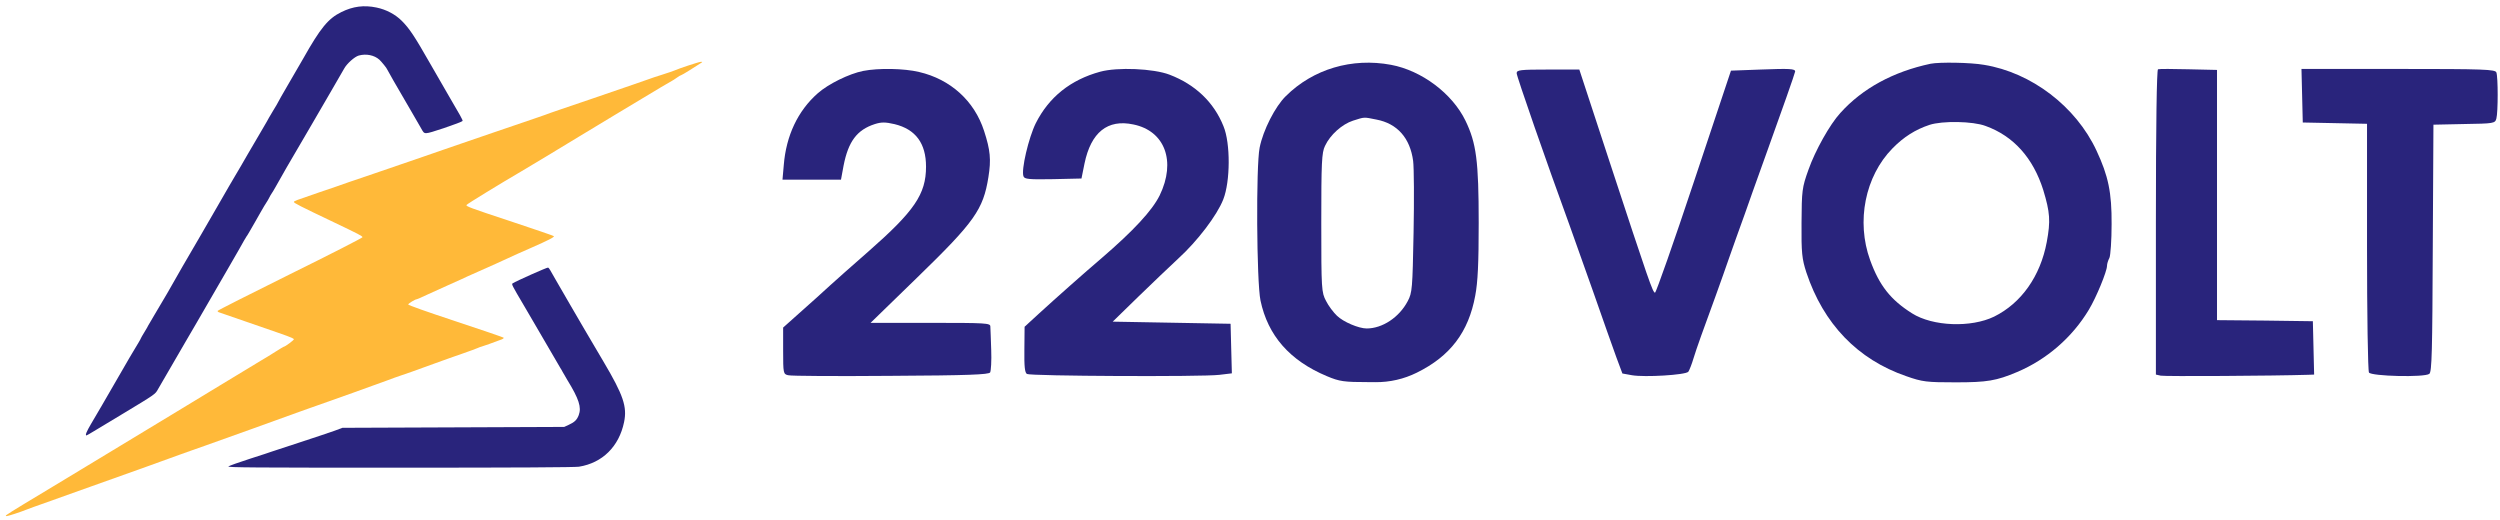
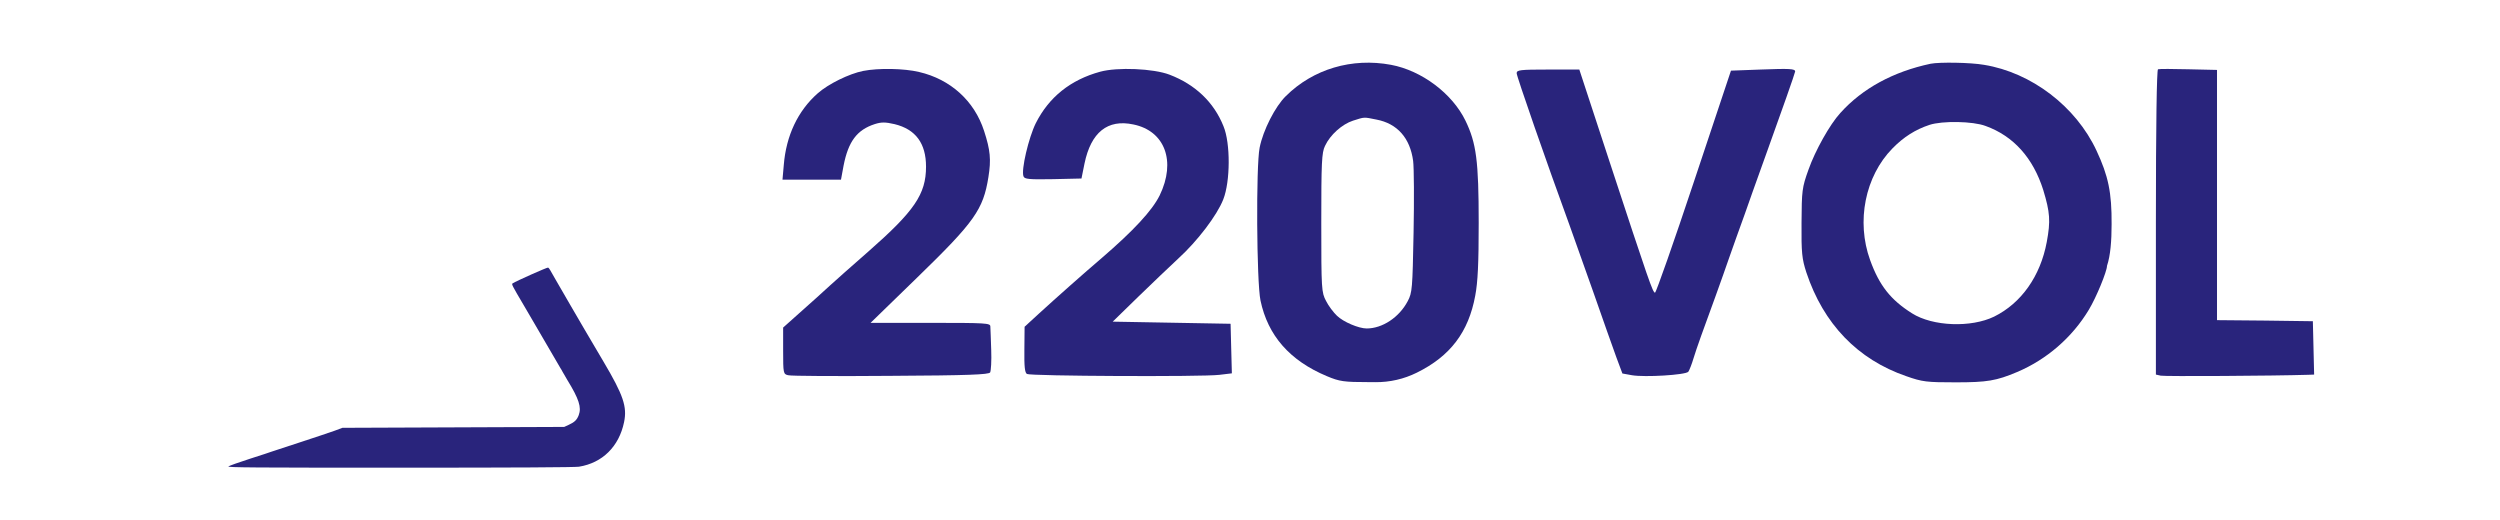
<svg xmlns="http://www.w3.org/2000/svg" width="173" height="36" viewBox="0 0 173 36" fill="none">
  <g clip-path="url(#clip0_3584_8577)">
    <path d="M43.185 29.214C43.409 28.147 43.135 27.347 41.775 25.047C40.627 23.099 40.128 22.256 39.448 21.078C39.03 20.346 38.568 19.546 38.425 19.31C38.281 19.069 38.132 18.802 38.082 18.709C38.032 18.616 37.963 18.529 37.926 18.517C37.87 18.492 35.723 19.447 35.474 19.608C35.387 19.664 35.43 19.744 36.235 21.109C36.516 21.586 36.859 22.169 36.996 22.411C37.427 23.155 38.649 25.258 38.768 25.45C38.837 25.549 38.905 25.679 38.93 25.729C38.955 25.778 39.099 26.033 39.254 26.287C40.065 27.608 40.253 28.191 40.047 28.73C39.922 29.059 39.76 29.214 39.354 29.4L39.042 29.543L31.369 29.574L23.696 29.605L23.165 29.803C22.872 29.908 21.805 30.268 20.795 30.597C19.784 30.925 18.898 31.217 18.83 31.242C18.761 31.273 18.075 31.496 17.301 31.744C16.528 31.992 15.854 32.234 15.804 32.277C15.729 32.352 17.501 32.364 27.688 32.364C35.68 32.364 39.797 32.339 40.065 32.296C41.687 32.035 42.835 30.901 43.185 29.214Z" fill="#29247C" />
-     <path d="M6.496 29.84C6.758 29.685 7.606 29.171 8.38 28.705C10.775 27.261 10.738 27.285 10.931 26.938C11.1 26.634 12.048 25.003 12.965 23.434C13.214 23.006 13.476 22.56 13.545 22.442C13.689 22.182 14.706 20.433 15.897 18.38C16.371 17.562 16.82 16.78 16.889 16.644C16.964 16.508 17.039 16.383 17.057 16.365C17.076 16.346 17.163 16.21 17.251 16.055C17.338 15.9 17.519 15.596 17.644 15.373C17.775 15.149 17.943 14.858 18.018 14.715C18.162 14.455 18.392 14.07 18.536 13.853C18.573 13.785 18.63 13.686 18.654 13.636C18.673 13.587 18.742 13.475 18.798 13.388C18.86 13.301 18.973 13.109 19.06 12.954C19.253 12.607 19.746 11.739 19.827 11.602C19.865 11.546 20.12 11.106 20.395 10.629C20.676 10.151 20.956 9.674 21.019 9.562C21.087 9.45 21.337 9.023 21.58 8.601C21.824 8.179 22.398 7.193 22.853 6.412C23.308 5.624 23.745 4.88 23.814 4.75C24.001 4.403 24.537 3.925 24.824 3.844C25.342 3.702 25.897 3.813 26.253 4.13C26.39 4.254 26.783 4.737 26.783 4.787C26.783 4.812 27.376 5.847 28.611 7.962C28.848 8.371 29.098 8.805 29.166 8.923C29.391 9.32 29.322 9.32 30.713 8.867C31.412 8.632 31.999 8.409 32.011 8.371C32.03 8.309 31.874 8.024 30.963 6.474C30.801 6.201 30.252 5.252 29.747 4.365C28.686 2.505 28.337 1.978 27.806 1.445C27.363 0.998 26.721 0.657 26.053 0.521C25.192 0.341 24.431 0.434 23.62 0.837C22.709 1.283 22.173 1.941 20.981 4.055C20.869 4.26 20.426 5.016 20.002 5.742C19.578 6.468 19.235 7.069 19.235 7.088C19.235 7.1 19.097 7.342 18.923 7.621C18.754 7.9 18.611 8.136 18.611 8.148C18.611 8.161 18.392 8.545 18.124 8.998C17.856 9.45 17.401 10.226 17.114 10.722C16.833 11.218 16.44 11.887 16.246 12.21C16.059 12.532 15.866 12.855 15.828 12.923C15.791 12.991 15.429 13.618 15.024 14.318C14.618 15.019 14.119 15.881 13.913 16.241C13.707 16.601 13.402 17.128 13.227 17.419C12.809 18.132 12.597 18.492 11.568 20.303C11.368 20.644 10.994 21.282 10.732 21.716C10.47 22.157 10.251 22.523 10.251 22.535C10.251 22.554 10.139 22.746 10.002 22.969C9.864 23.192 9.752 23.391 9.752 23.403C9.752 23.422 9.684 23.54 9.609 23.67C9.528 23.794 9.241 24.278 8.972 24.736C7.781 26.789 7.151 27.881 7.07 28.023C6.951 28.228 6.733 28.6 6.302 29.332C5.984 29.871 5.878 30.132 5.984 30.132C6.003 30.132 6.234 30.001 6.496 29.84Z" fill="#29247C" />
-     <path d="M14.149 30.857C15.198 30.485 19.783 28.842 20.482 28.581C20.843 28.451 21.261 28.296 21.417 28.247C21.573 28.197 21.81 28.11 21.948 28.06C22.347 27.912 23.763 27.409 24.412 27.186C24.936 27 25.398 26.833 26.814 26.318C27.02 26.243 27.232 26.163 27.282 26.144C27.331 26.126 27.5 26.064 27.656 26.014C28.055 25.884 28.635 25.679 30.026 25.171C30.694 24.929 31.611 24.6 32.054 24.451C32.503 24.296 32.952 24.129 33.065 24.079C33.171 24.03 33.277 23.992 33.302 23.992C33.339 23.992 34.275 23.657 34.724 23.484C34.818 23.447 34.874 23.397 34.849 23.366C34.824 23.341 33.327 22.826 31.524 22.231C29.565 21.586 28.248 21.115 28.248 21.072C28.248 21.003 28.735 20.706 28.847 20.706C28.872 20.706 29.191 20.569 29.552 20.396C29.914 20.228 30.55 19.937 30.975 19.751C31.399 19.565 31.829 19.372 31.929 19.323C32.035 19.267 32.541 19.038 33.052 18.814C33.57 18.585 34.144 18.331 34.331 18.244C35.878 17.531 35.916 17.518 36.764 17.146C37.937 16.631 38.386 16.402 38.324 16.34C38.292 16.309 36.901 15.832 35.236 15.28C32.547 14.393 32.216 14.269 32.285 14.182C32.353 14.095 34.624 12.706 36.109 11.838C36.583 11.559 38.816 10.219 40.07 9.45C40.7 9.066 42.21 8.154 42.503 7.981C43.077 7.64 45.024 6.474 45.704 6.058C46.147 5.792 46.521 5.575 46.533 5.575C46.546 5.575 46.677 5.488 46.82 5.389C46.958 5.283 47.101 5.203 47.132 5.203C47.157 5.203 47.413 5.054 47.7 4.874C47.981 4.688 48.311 4.483 48.43 4.409C48.636 4.285 48.636 4.272 48.492 4.279C48.355 4.285 46.983 4.737 46.652 4.886C46.583 4.917 46.203 5.047 45.81 5.172C45.417 5.296 45.036 5.42 44.968 5.451C44.899 5.482 44.381 5.661 43.813 5.854C43.246 6.046 42.011 6.474 41.069 6.796C40.127 7.119 39.103 7.466 38.791 7.571C38.486 7.671 38.174 7.776 38.105 7.807C38.037 7.838 37.531 8.018 36.982 8.204C36.433 8.39 35.198 8.812 34.237 9.14C33.277 9.469 32.21 9.835 31.867 9.953C31.524 10.064 31.006 10.244 30.713 10.35C30.419 10.455 29.821 10.666 29.371 10.815C28.928 10.963 28.155 11.23 27.656 11.404C27.157 11.577 26.346 11.857 25.847 12.024C25.348 12.191 24.58 12.452 24.131 12.607C23.688 12.768 22.79 13.078 22.135 13.295C20.432 13.878 20.344 13.909 20.338 13.977C20.332 14.046 20.756 14.263 23.07 15.366C24.861 16.222 25.054 16.321 25.086 16.414C25.098 16.452 22.846 17.605 20.082 18.969C17.319 20.34 15.054 21.481 15.054 21.518C15.054 21.549 15.091 21.593 15.135 21.605C15.329 21.673 19.215 23.013 19.296 23.044C19.346 23.062 19.596 23.155 19.852 23.242C20.107 23.329 20.326 23.434 20.338 23.471C20.357 23.527 19.733 23.992 19.639 23.992C19.621 23.992 19.377 24.141 19.09 24.321C18.81 24.501 18.329 24.799 18.017 24.978C17.712 25.164 17.356 25.375 17.238 25.45C17.119 25.53 16.221 26.07 15.241 26.659C14.262 27.248 12.914 28.067 12.247 28.476C11.579 28.885 10.637 29.456 10.157 29.741C9.315 30.243 8.816 30.547 5.977 32.271C5.26 32.705 4.218 33.331 3.669 33.666C3.12 33.995 2.197 34.553 1.61 34.907C1.03 35.26 0.506 35.583 0.456 35.632C0.381 35.7 0.381 35.713 0.469 35.713C0.562 35.713 1.46 35.421 1.797 35.279C1.941 35.217 2.484 35.025 3.606 34.628C4.056 34.472 4.605 34.274 4.835 34.187C7.911 33.09 9.084 32.668 9.564 32.501C9.857 32.395 10.207 32.271 10.344 32.221C10.481 32.172 10.806 32.054 11.062 31.961C11.317 31.868 11.629 31.756 11.748 31.713C11.866 31.67 12.178 31.558 12.434 31.465C12.69 31.372 13.045 31.248 13.214 31.186C13.388 31.124 13.806 30.975 14.149 30.857Z" fill="#FFB939" />
    <path d="M121.815 4.813L119.783 4.889L117.223 12.563C115.823 16.769 114.604 20.237 114.528 20.252C114.378 20.267 114.107 19.483 111.352 11.1L109.289 4.813H107.121C105.179 4.813 104.953 4.843 104.953 5.069C104.953 5.281 107.001 11.176 108.642 15.669C108.837 16.211 109.545 18.201 110.223 20.116C110.885 22.016 111.623 24.097 111.848 24.715L112.27 25.846L112.932 25.966C113.806 26.117 116.636 25.951 116.832 25.725C116.907 25.619 117.073 25.197 117.193 24.79C117.389 24.142 117.886 22.755 118.744 20.418C118.864 20.086 119.09 19.438 119.256 18.985C119.406 18.533 119.828 17.372 120.159 16.422C120.505 15.473 121.017 14.04 121.288 13.256C121.574 12.472 122.041 11.146 122.342 10.316C123.23 7.859 124.224 5.039 124.224 4.949C124.224 4.753 123.848 4.738 121.815 4.813Z" fill="#29247C" />
-     <path d="M163.933 25.78C164.099 26.037 167.776 26.128 168.107 25.871C168.288 25.75 168.318 24.267 168.348 17.174L168.394 8.628L170.518 8.583C172.583 8.552 172.658 8.537 172.749 8.204C172.869 7.766 172.869 5.316 172.749 5.013C172.673 4.801 171.92 4.771 165.967 4.771H159.262L159.307 6.616L159.352 8.477L161.582 8.522L163.798 8.567V17.068C163.798 21.741 163.858 25.659 163.933 25.78Z" fill="#29247C" />
-     <path d="M137.298 4.487C136.357 4.32 134.204 4.29 133.597 4.411C131.019 4.959 128.881 6.115 127.35 7.82C126.622 8.611 125.606 10.437 125.151 11.73C124.696 12.993 124.681 13.19 124.666 15.427C124.65 17.511 124.696 17.907 124.999 18.85C126.182 22.411 128.548 24.875 131.914 26.032C133.036 26.427 133.324 26.458 135.341 26.458C137.51 26.458 138.147 26.351 139.587 25.743C141.635 24.875 143.394 23.354 144.546 21.437C145.062 20.585 145.805 18.774 145.805 18.394C145.805 18.257 145.881 18.014 145.972 17.846C146.047 17.679 146.123 16.644 146.123 15.518C146.138 13.327 145.896 12.171 145.077 10.421C143.651 7.363 140.573 5.02 137.298 4.487ZM141.635 16.751C141.195 19.109 139.875 20.98 137.995 21.909C136.403 22.684 133.749 22.593 132.308 21.68C130.838 20.752 130.049 19.763 129.412 17.998C128.442 15.32 129.063 12.201 130.959 10.269C131.732 9.478 132.551 8.961 133.522 8.641C134.401 8.352 136.524 8.382 137.404 8.717C139.345 9.417 140.694 10.939 141.392 13.145C141.862 14.697 141.907 15.29 141.635 16.751Z" fill="#29247C" />
+     <path d="M137.298 4.487C136.357 4.32 134.204 4.29 133.597 4.411C131.019 4.959 128.881 6.115 127.35 7.82C126.622 8.611 125.606 10.437 125.151 11.73C124.696 12.993 124.681 13.19 124.666 15.427C124.65 17.511 124.696 17.907 124.999 18.85C126.182 22.411 128.548 24.875 131.914 26.032C133.036 26.427 133.324 26.458 135.341 26.458C137.51 26.458 138.147 26.351 139.587 25.743C141.635 24.875 143.394 23.354 144.546 21.437C145.062 20.585 145.805 18.774 145.805 18.394C146.047 17.679 146.123 16.644 146.123 15.518C146.138 13.327 145.896 12.171 145.077 10.421C143.651 7.363 140.573 5.02 137.298 4.487ZM141.635 16.751C141.195 19.109 139.875 20.98 137.995 21.909C136.403 22.684 133.749 22.593 132.308 21.68C130.838 20.752 130.049 19.763 129.412 17.998C128.442 15.32 129.063 12.201 130.959 10.269C131.732 9.478 132.551 8.961 133.522 8.641C134.401 8.352 136.524 8.382 137.404 8.717C139.345 9.417 140.694 10.939 141.392 13.145C141.862 14.697 141.907 15.29 141.635 16.751Z" fill="#29247C" />
    <path d="M159.73 25.936L160.138 25.921L160.094 24.067L160.05 22.229L156.741 22.184L153.417 22.154V13.489V4.839L151.448 4.794C150.355 4.764 149.407 4.764 149.334 4.794C149.247 4.824 149.188 8.621 149.188 15.387V25.921L149.524 25.996C149.772 26.056 157.324 26.011 159.73 25.936Z" fill="#29247C" />
    <path d="M76.21 17.882C75.047 18.872 73.079 20.617 71.916 21.681L70.902 22.612L70.887 24.179C70.872 25.377 70.917 25.791 71.066 25.879C71.304 26.027 83.158 26.086 84.38 25.939L85.245 25.835L85.2 24.12L85.156 22.405L81.085 22.332L77 22.258L78.774 20.528C79.743 19.582 80.996 18.399 81.547 17.882C82.845 16.699 84.216 14.911 84.649 13.802C85.141 12.56 85.156 9.914 84.664 8.732C83.993 7.061 82.71 5.849 80.936 5.169C79.818 4.74 77.328 4.637 76.135 4.962C74.078 5.524 72.587 6.721 71.677 8.525C71.185 9.515 70.648 11.777 70.827 12.206C70.902 12.398 71.2 12.427 72.87 12.398L74.838 12.353L75.047 11.319C75.494 9.16 76.642 8.229 78.431 8.613C80.608 9.057 81.398 11.156 80.25 13.521C79.728 14.571 78.461 15.945 76.21 17.882Z" fill="#29247C" />
    <path d="M91.824 26.032C92.695 26.397 92.981 26.443 94.739 26.443L95.183 26.446C96.175 26.454 97.155 26.229 98.044 25.788C100.358 24.647 101.62 22.988 102.086 20.462C102.266 19.519 102.326 18.21 102.326 15.426C102.326 11.135 102.161 9.902 101.41 8.35C100.493 6.463 98.375 4.881 96.256 4.485C93.552 3.983 90.877 4.774 88.984 6.646C88.248 7.361 87.407 9.004 87.166 10.222C86.911 11.47 86.956 19.519 87.226 20.797C87.737 23.217 89.24 24.951 91.824 26.032ZM91.689 10.1C92.049 9.324 92.876 8.594 93.627 8.35C94.453 8.091 94.333 8.091 95.249 8.274C96.692 8.548 97.578 9.552 97.789 11.135C97.849 11.607 97.864 13.843 97.819 16.111C97.744 19.976 97.729 20.25 97.413 20.843C96.827 21.954 95.67 22.73 94.573 22.73C94.017 22.73 92.951 22.273 92.515 21.847C92.275 21.619 91.929 21.163 91.764 20.828C91.448 20.234 91.433 20.052 91.433 15.426C91.433 11.257 91.463 10.557 91.689 10.1Z" fill="#29247C" />
    <path d="M60.093 17.403C59.361 18.039 57.718 19.488 56.478 20.627L54.193 22.667V24.279C54.193 25.832 54.208 25.891 54.537 25.965C54.731 26.024 57.927 26.039 61.632 26.009C67.039 25.98 68.413 25.921 68.517 25.773C68.577 25.669 68.622 24.959 68.592 24.22C68.562 23.466 68.547 22.741 68.532 22.593C68.532 22.357 68.234 22.342 64.395 22.342H60.243L63.484 19.192C67.442 15.348 68.039 14.505 68.398 12.257C68.592 11.045 68.532 10.394 68.099 9.063C67.427 6.978 65.769 5.485 63.603 4.982C62.558 4.731 60.795 4.701 59.735 4.908C58.764 5.1 57.315 5.81 56.583 6.461C55.209 7.673 54.402 9.389 54.238 11.415L54.148 12.435H56.165H58.196L58.376 11.459C58.704 9.788 59.302 8.989 60.526 8.59C60.989 8.442 61.258 8.442 61.901 8.59C63.364 8.945 64.081 9.921 64.081 11.533C64.081 13.44 63.275 14.608 60.093 17.403Z" fill="#29247C" />
  </g>
  <defs>
    <clipPath id="clip0_3584_8577">
      <rect width="173" height="36" fill="white" />
    </clipPath>
  </defs>
</svg>